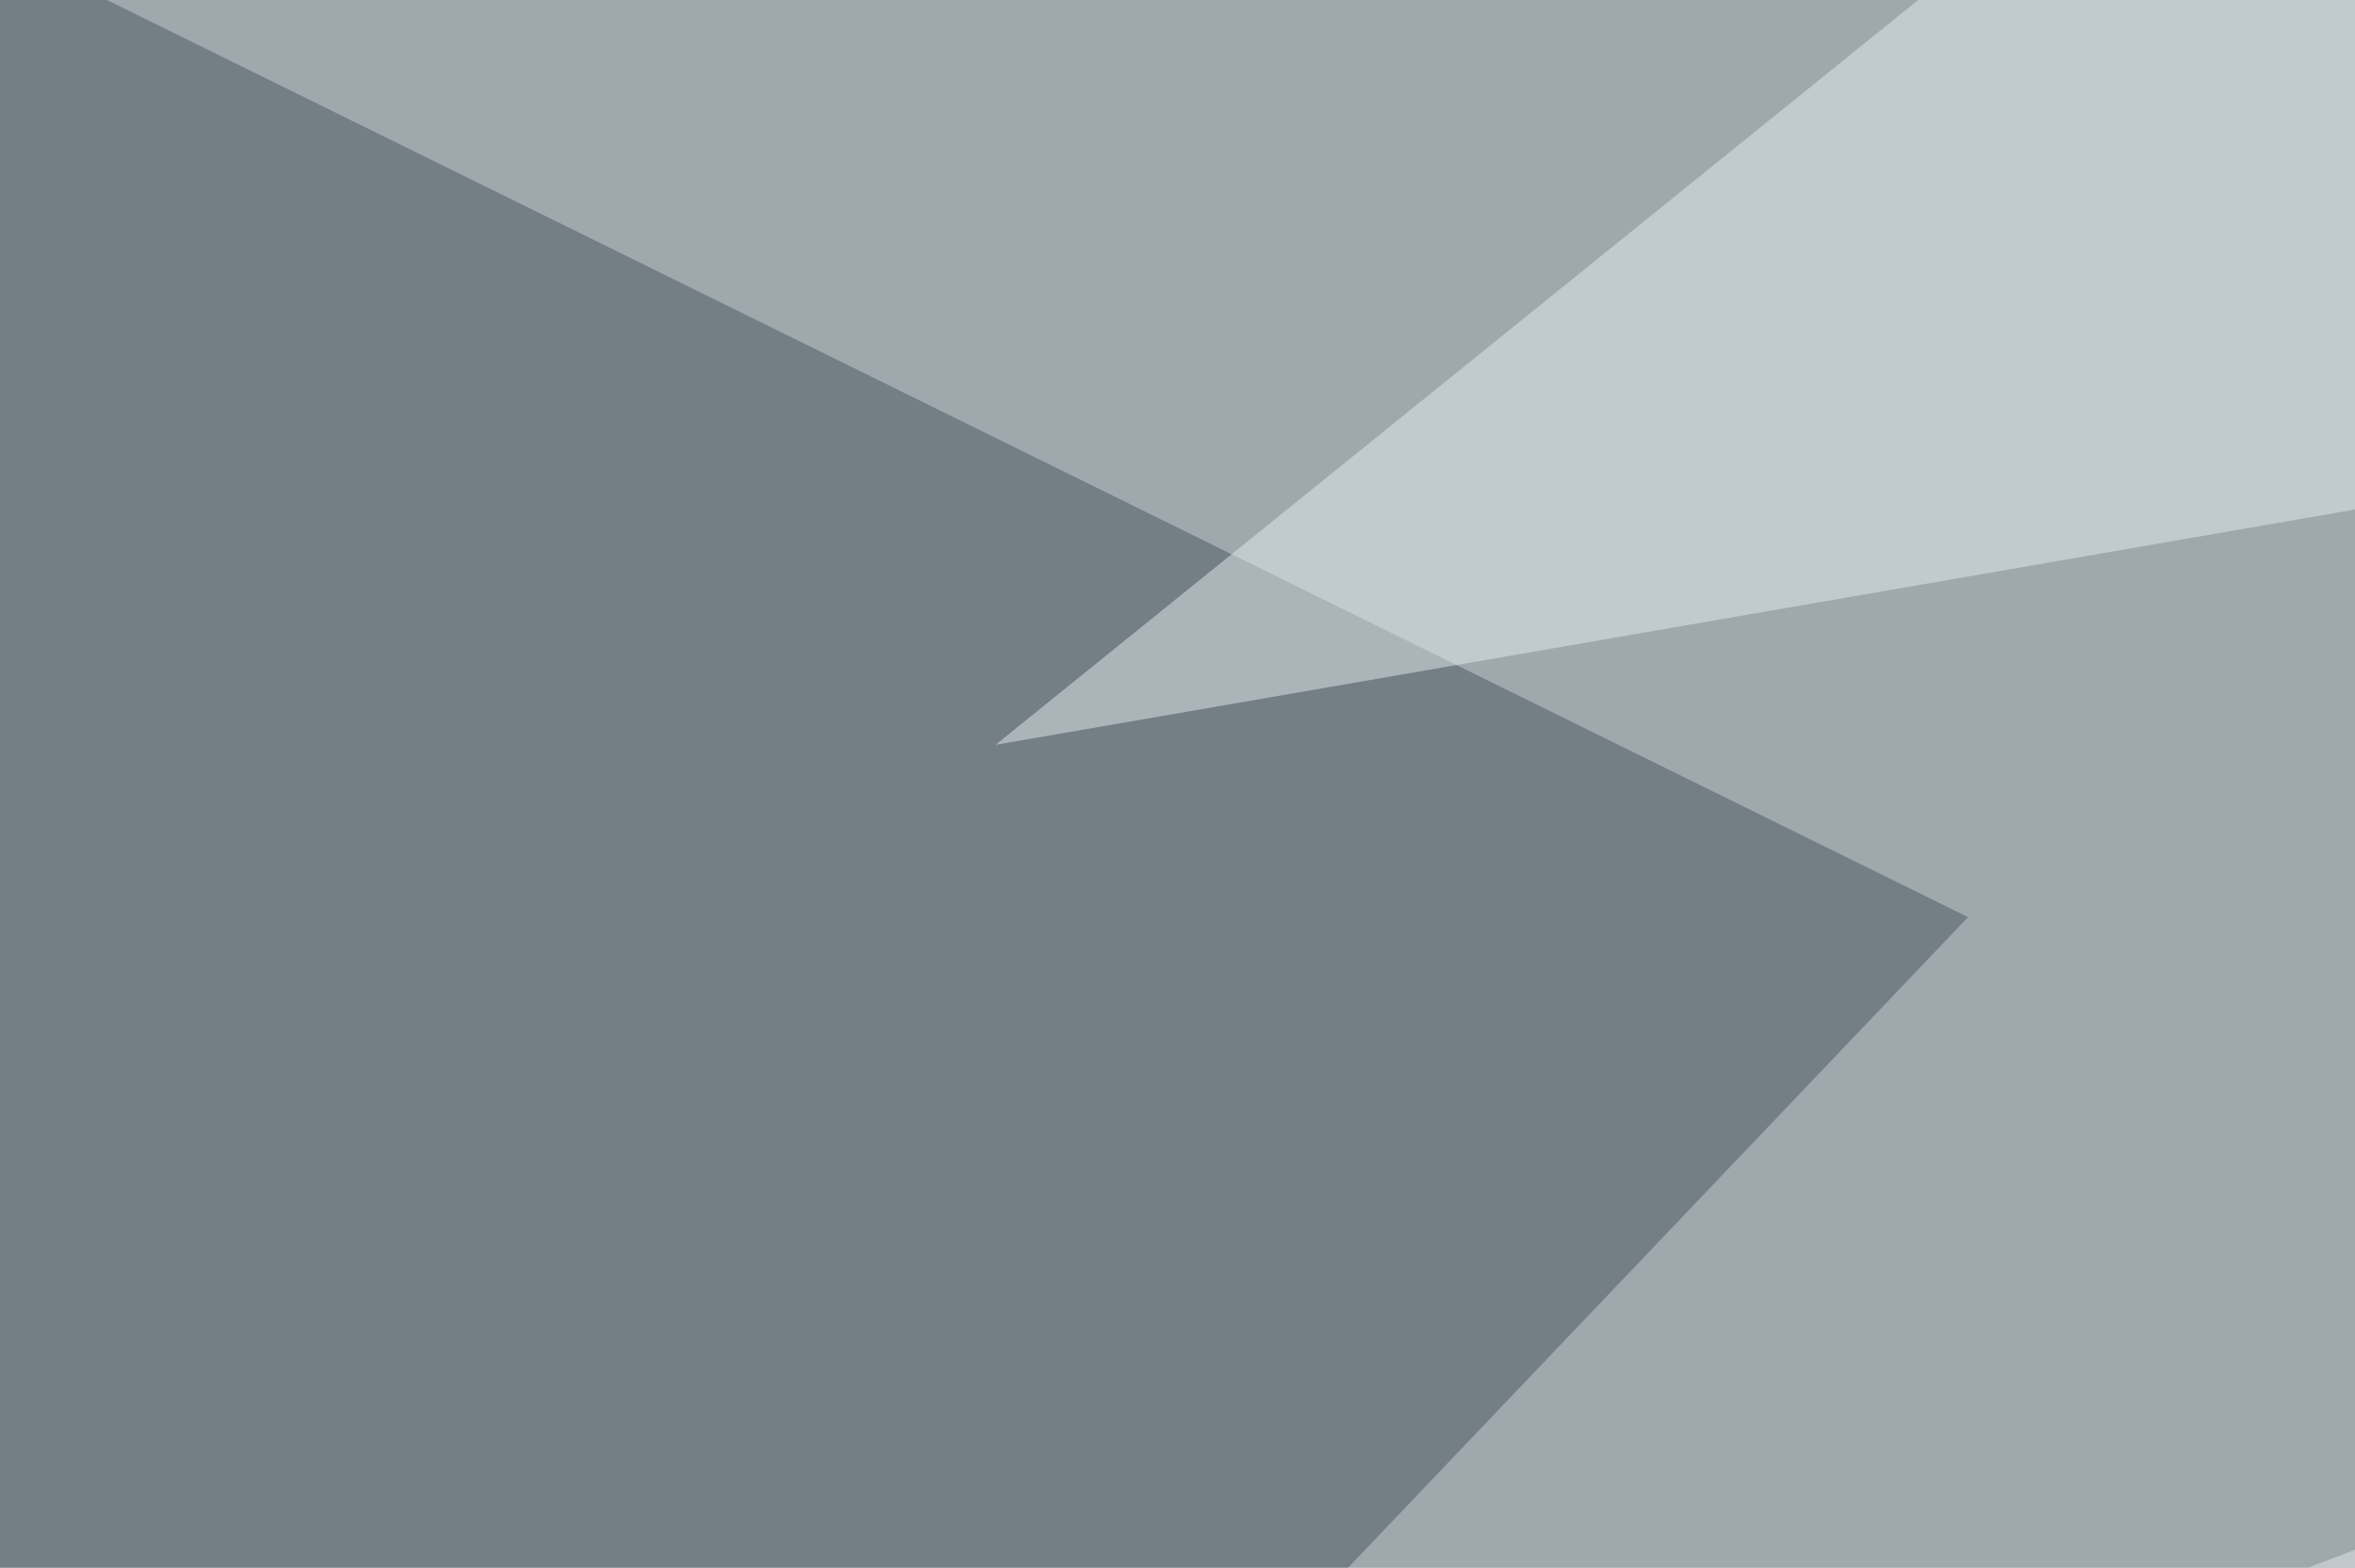
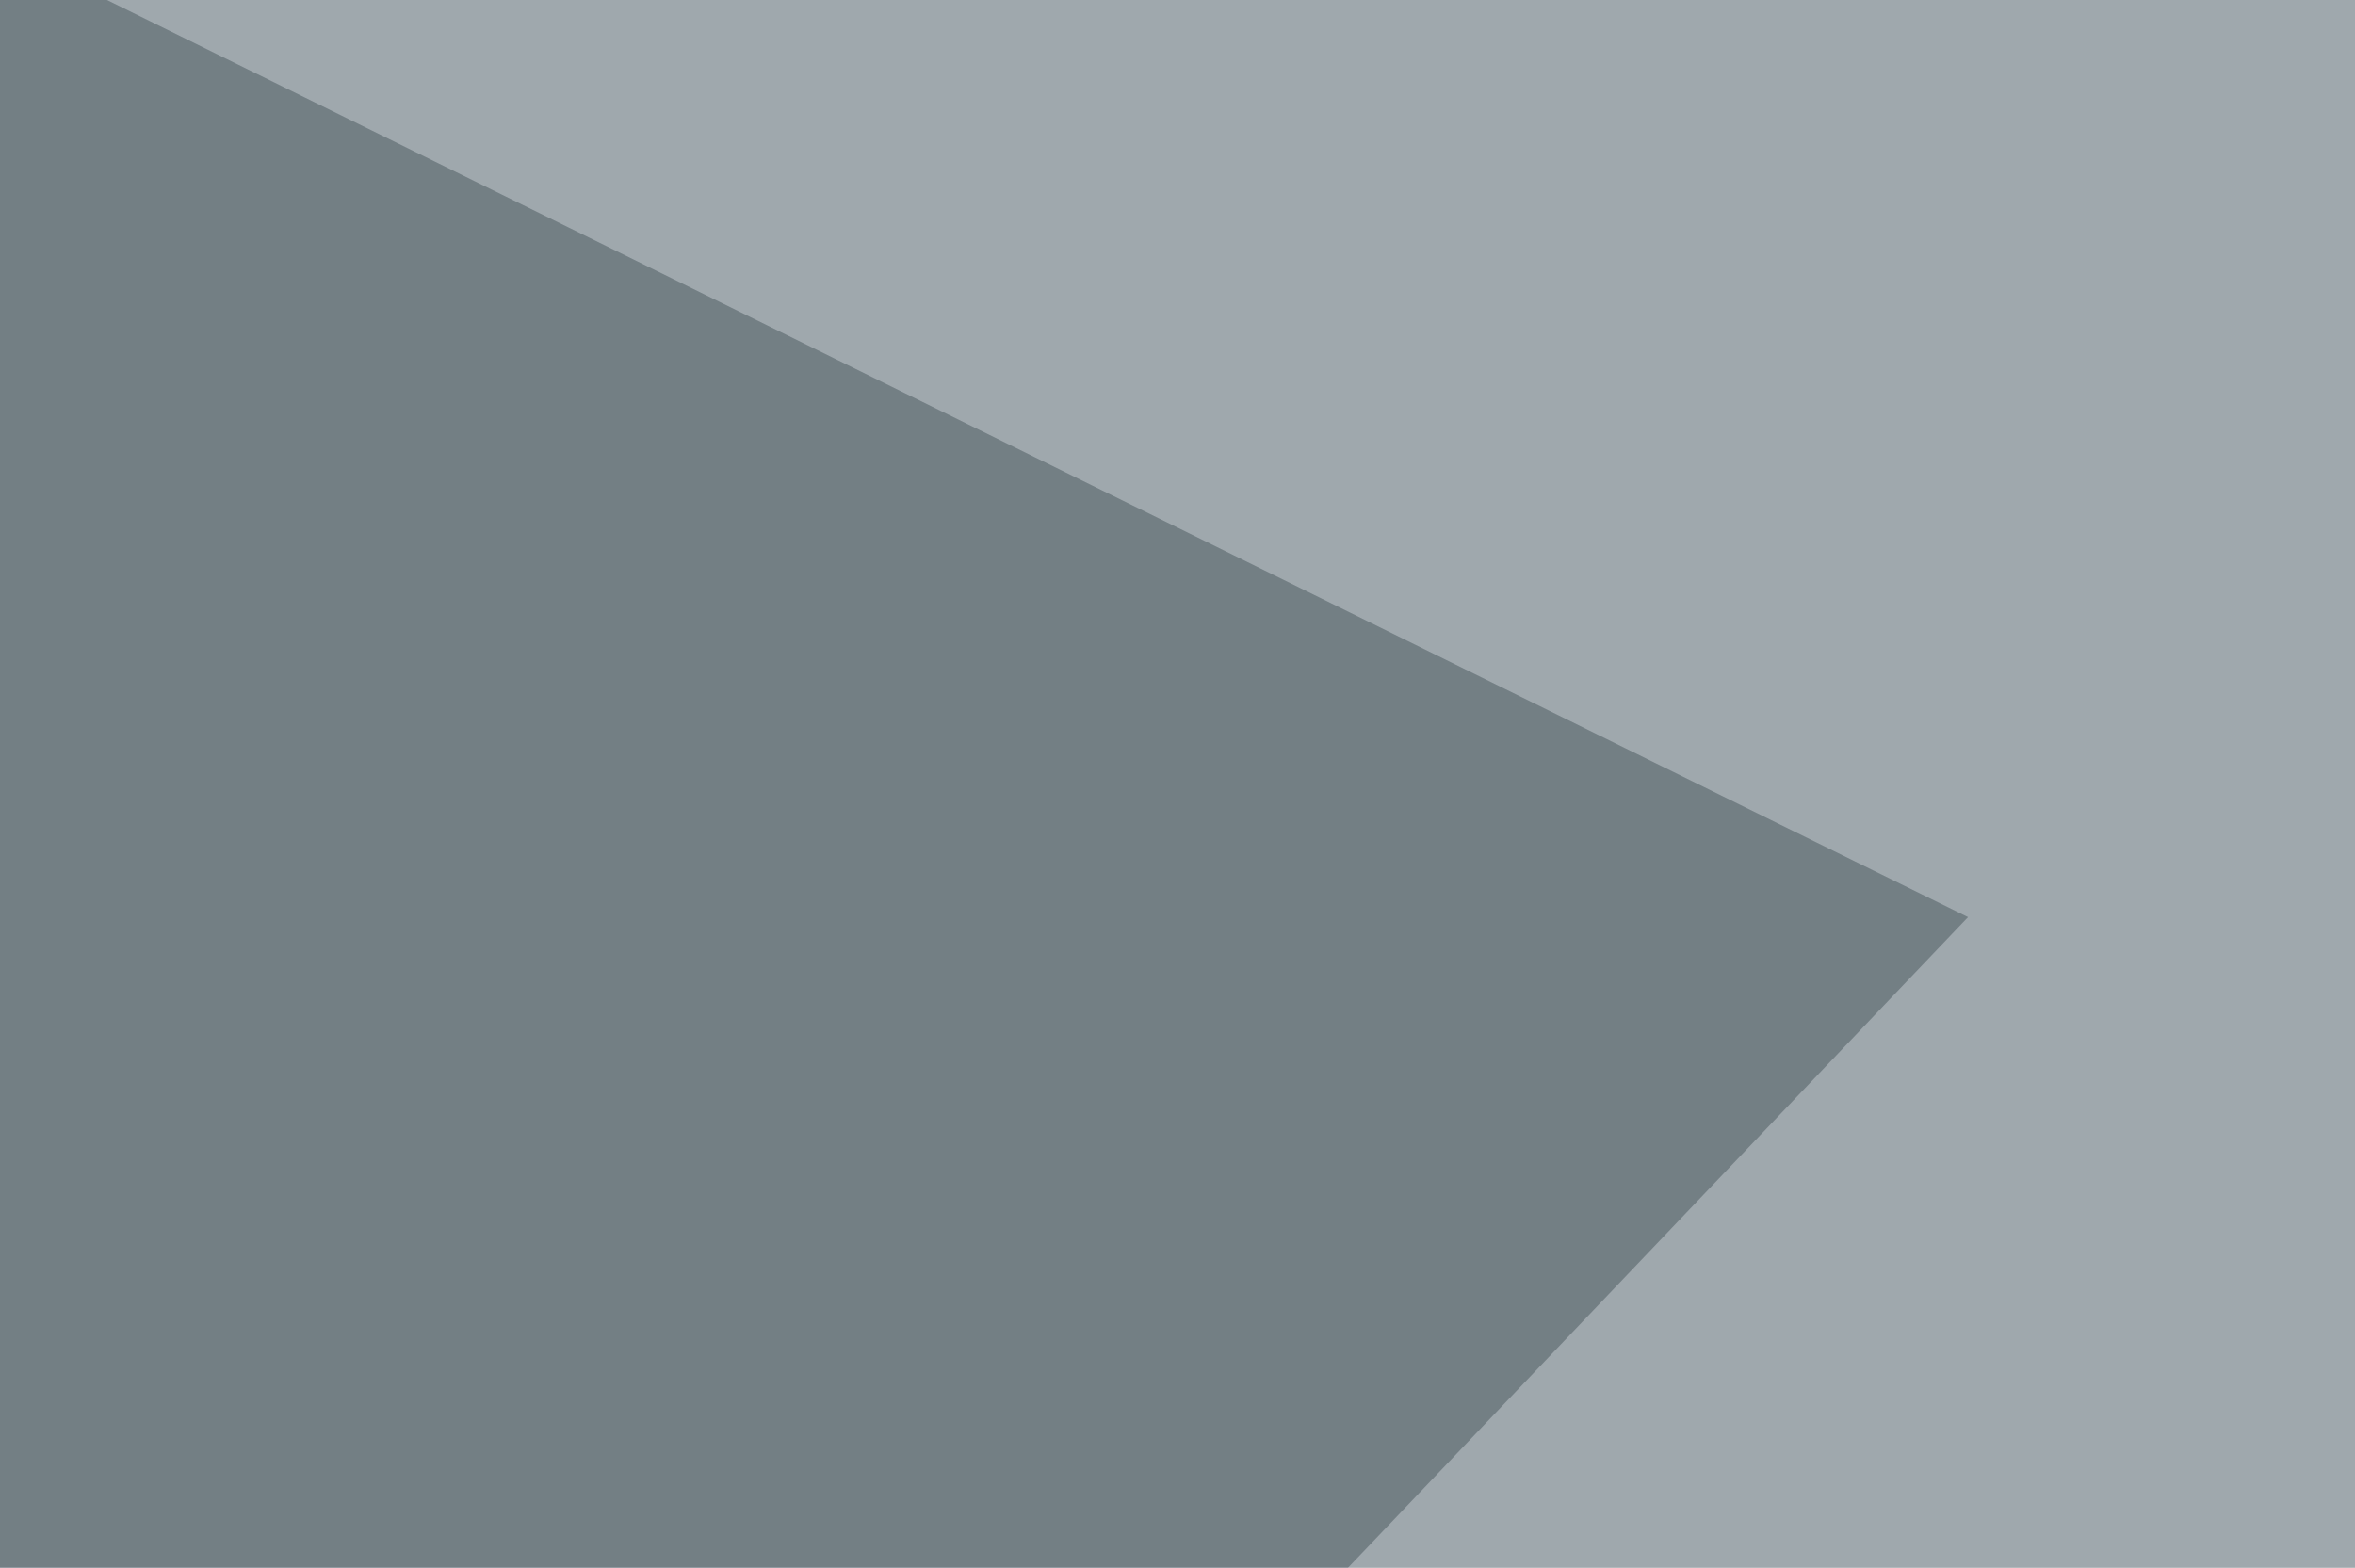
<svg xmlns="http://www.w3.org/2000/svg" width="440" height="293">
  <filter id="a">
    <feGaussianBlur stdDeviation="55" />
  </filter>
  <rect width="100%" height="100%" fill="#9fa8ad" />
  <g filter="url(#a)">
    <g fill-opacity=".5">
      <path fill="#48565c" d="M367.7 171.4L-42.5-30.8l55.7 574.3z" />
-       <path fill="#e3e8eb" d="M112.8 414.6l641.6 111.3 41-372z" />
-       <path fill="#e4edef" d="M414.6-45.4L186 139.2 795.4 33.7z" />
-       <path fill="#193345" d="M643 148l8.9-88-205.1 143.6z" />
    </g>
  </g>
</svg>